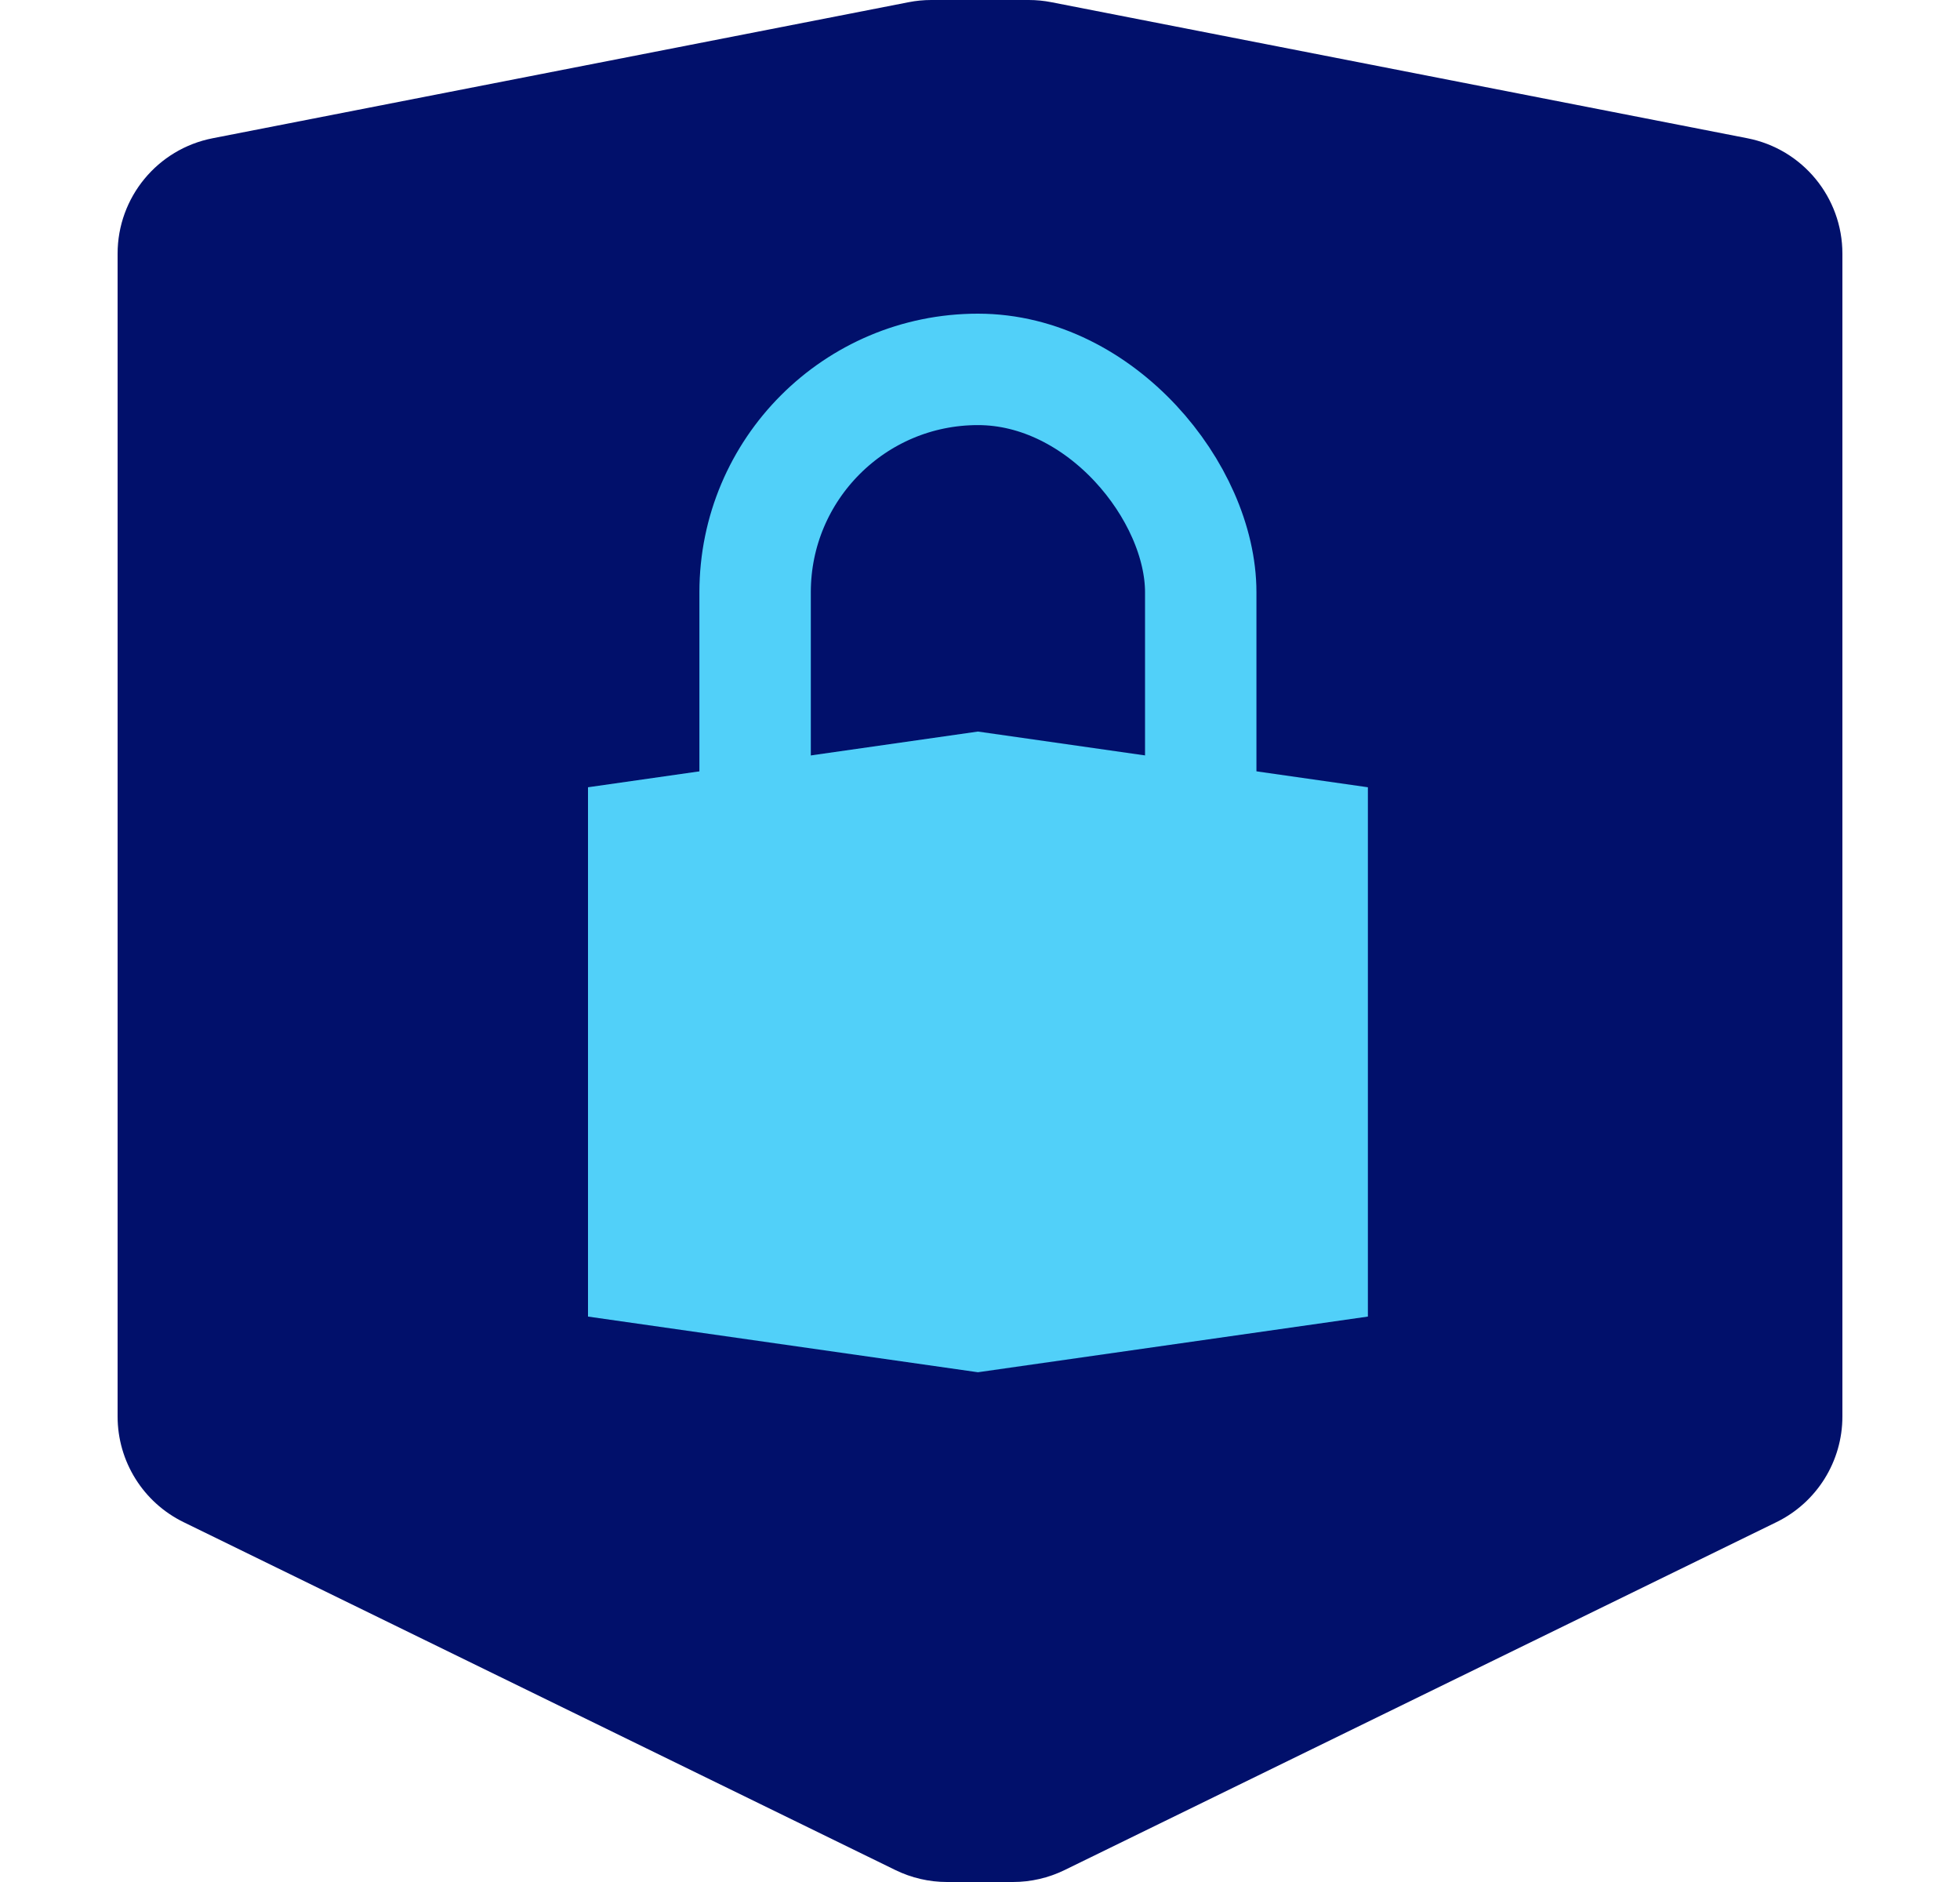
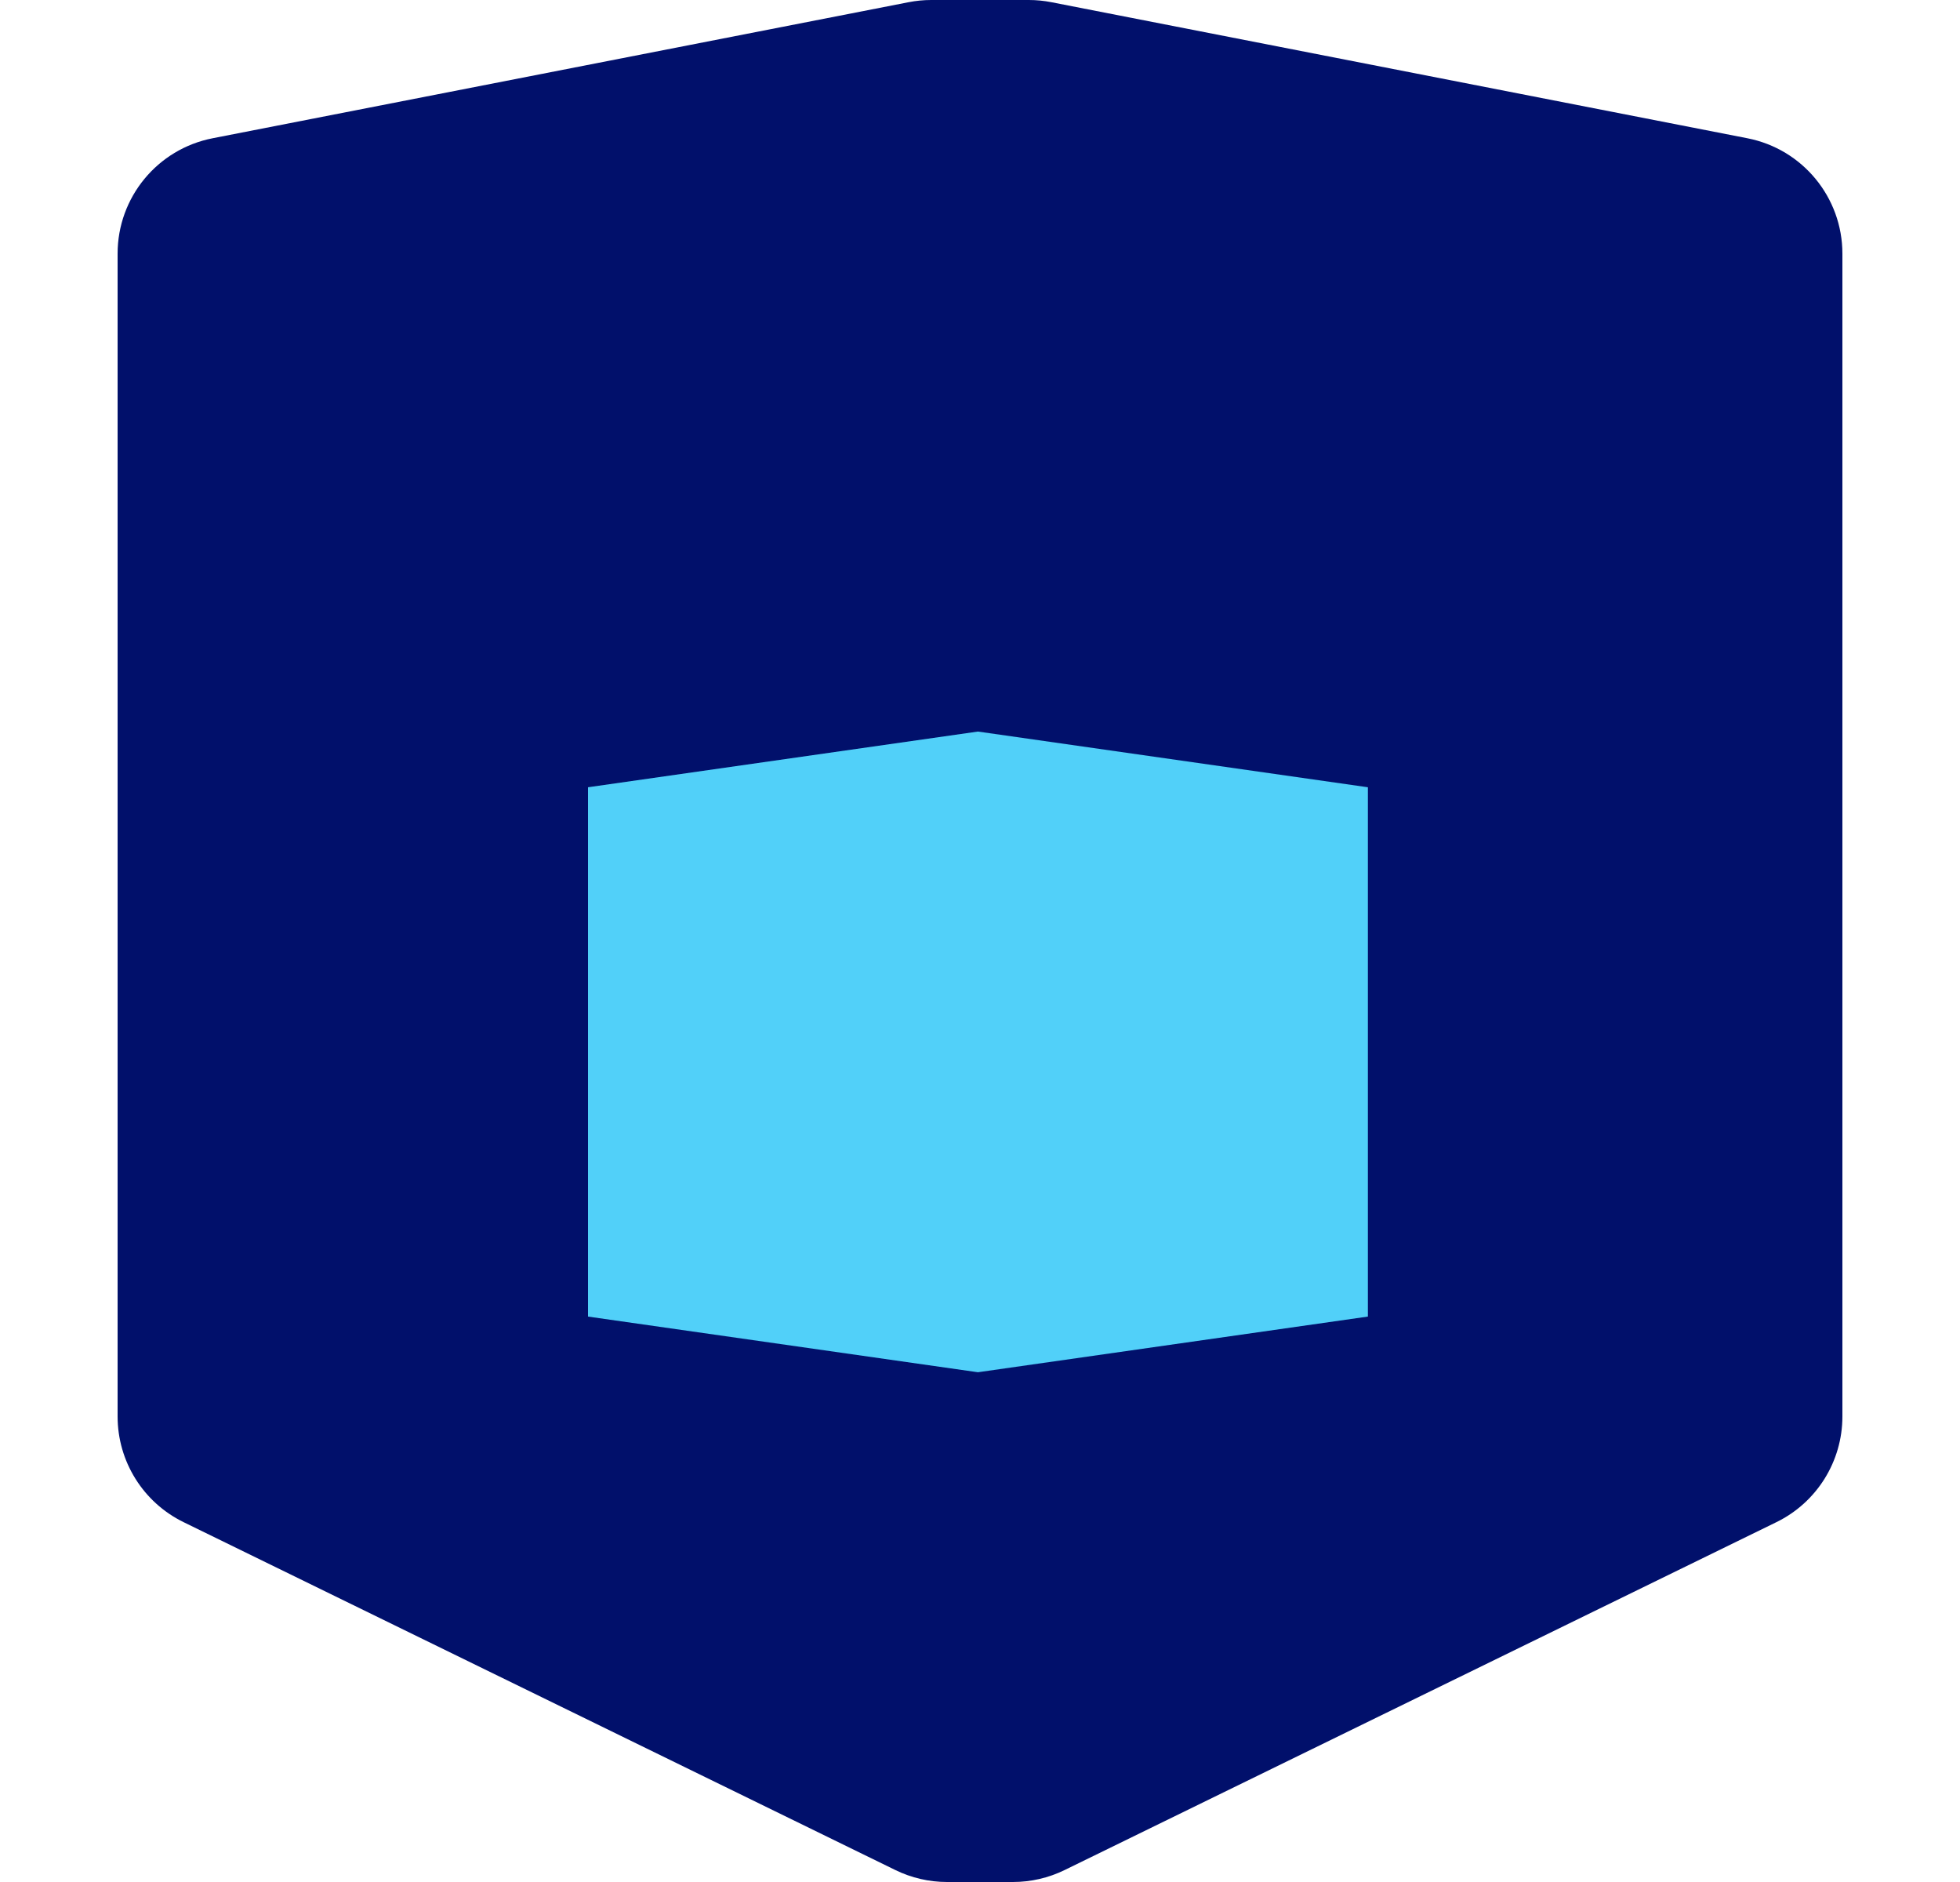
<svg xmlns="http://www.w3.org/2000/svg" width="50" height="48" viewBox="0 0 50 48" fill="none">
  <path d="M47 36.127C47 37.273 46.347 38.319 45.317 38.822L27.159 47.695C26.748 47.896 26.298 48 25.841 48H24.159C23.702 48 23.252 47.896 22.841 47.695L4.683 38.822C3.653 38.319 3 37.273 3 36.127V6.47C3 5.035 4.016 3.801 5.425 3.526L23.18 0.056C23.369 0.019 23.562 0 23.755 0H26.245C26.438 0 26.631 0.019 26.82 0.056L44.575 3.526C45.984 3.801 47 5.035 47 6.47V36.127Z" fill="#01106B" />
  <path d="M34.895 20.079V33.579L24.947 34.999L15 33.579V20.079L24.947 18.658L34.895 20.079Z" fill="#51D0F9" />
-   <rect x="19.263" y="9.421" width="11.368" height="18.474" rx="5.684" stroke="#51D0F9" stroke-width="2.842" />
</svg>